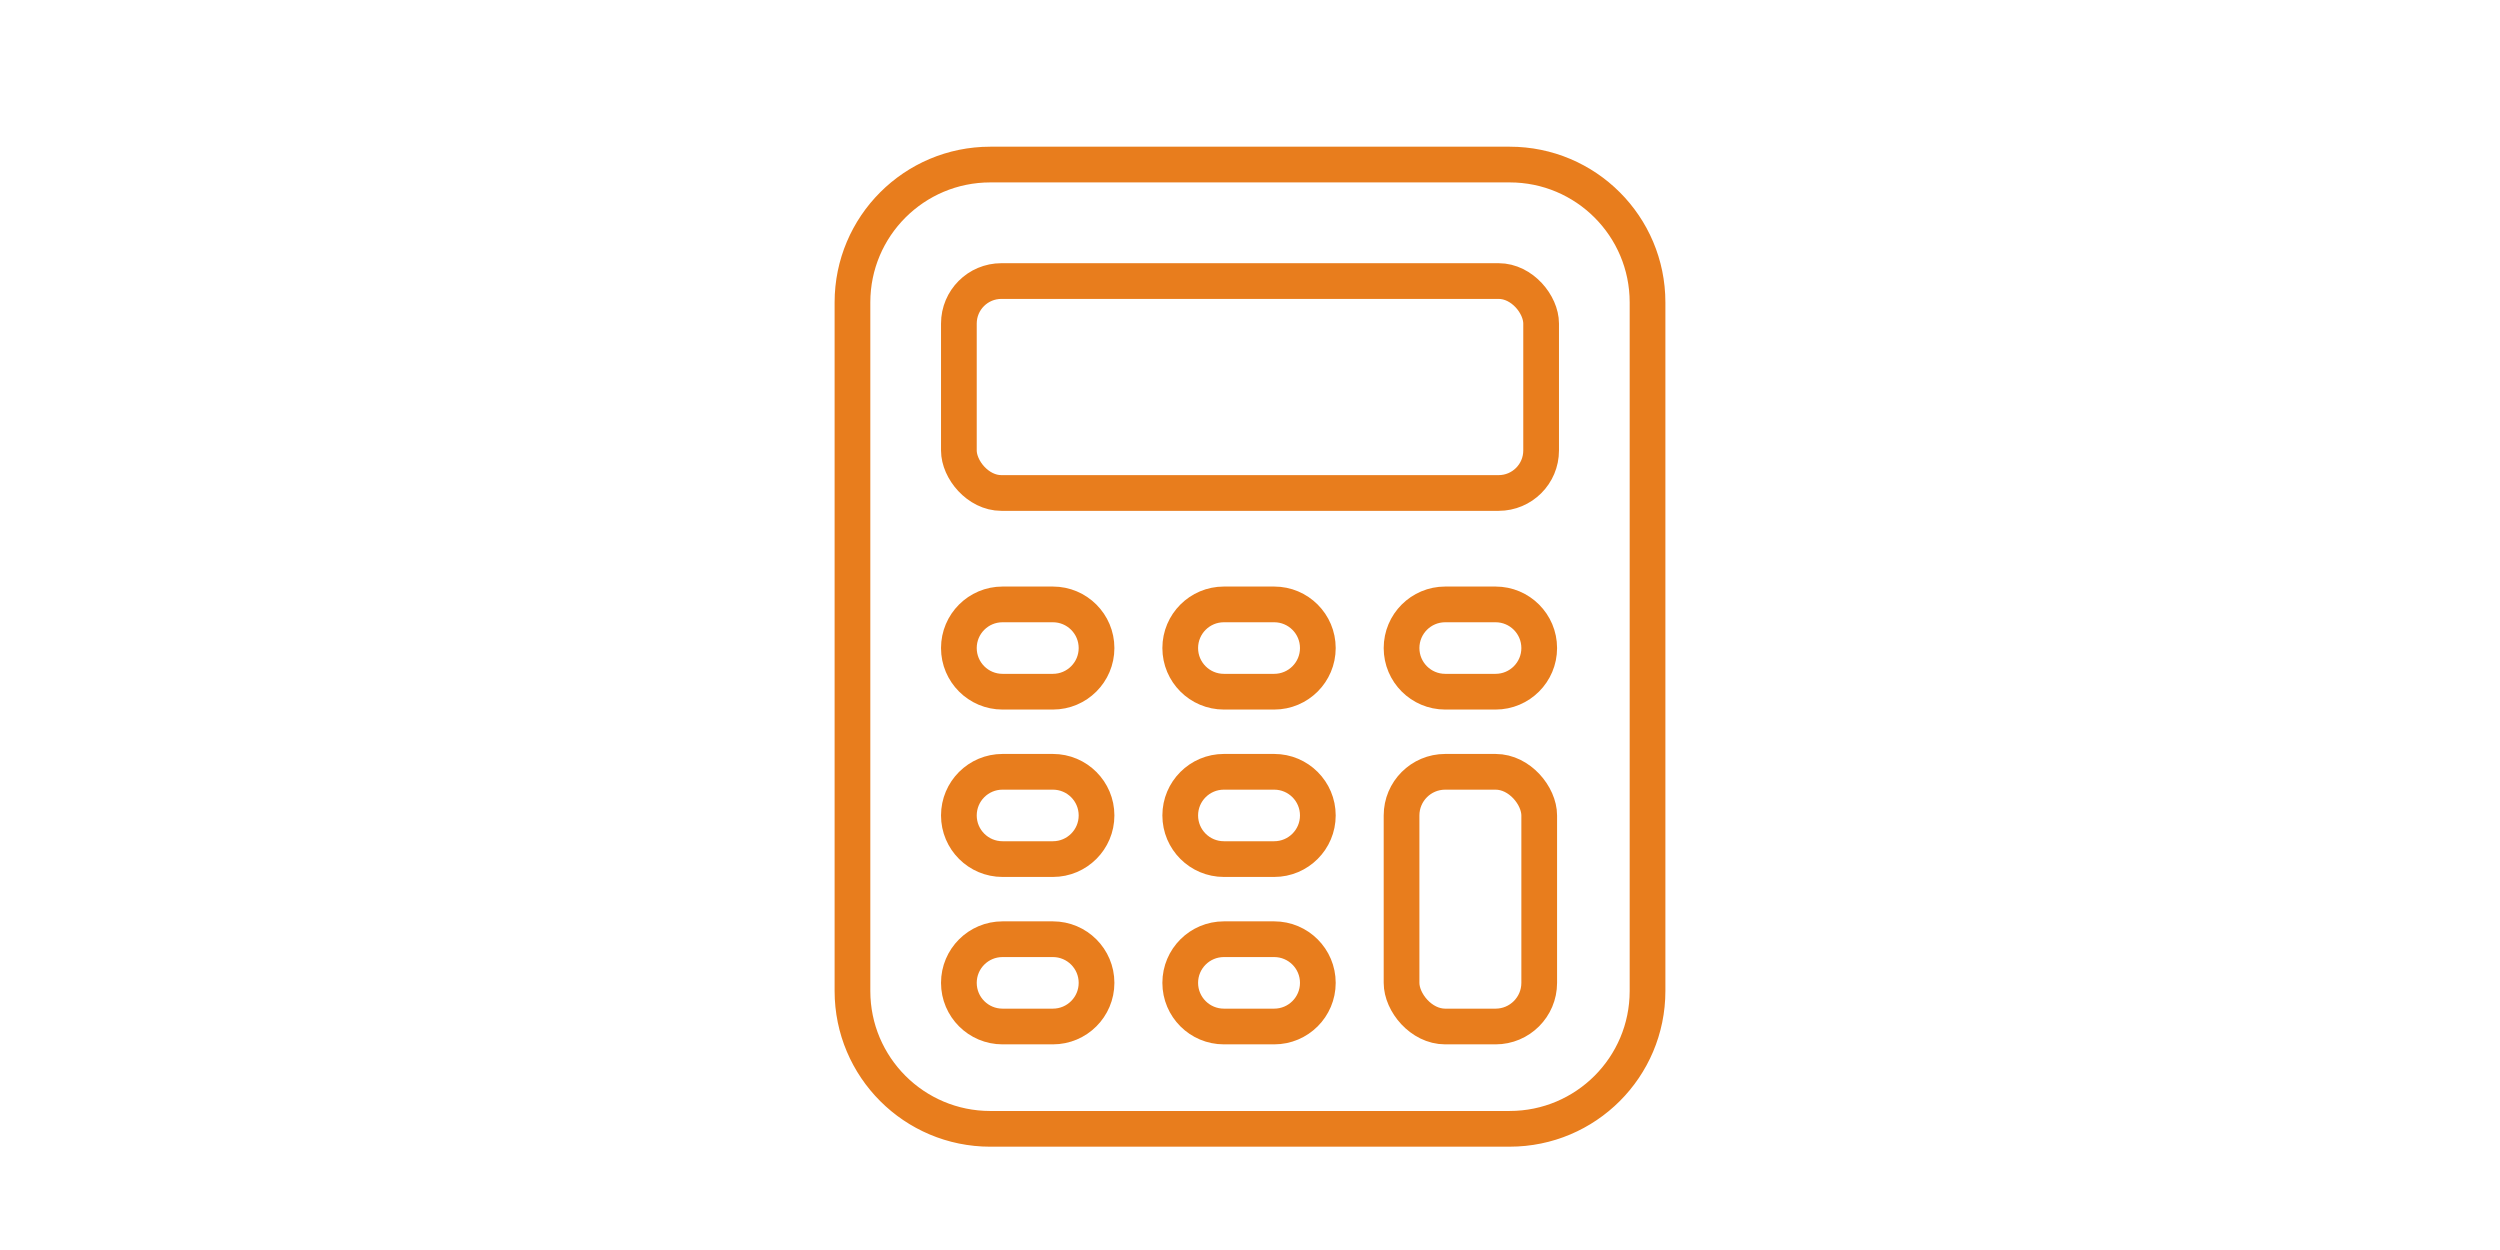
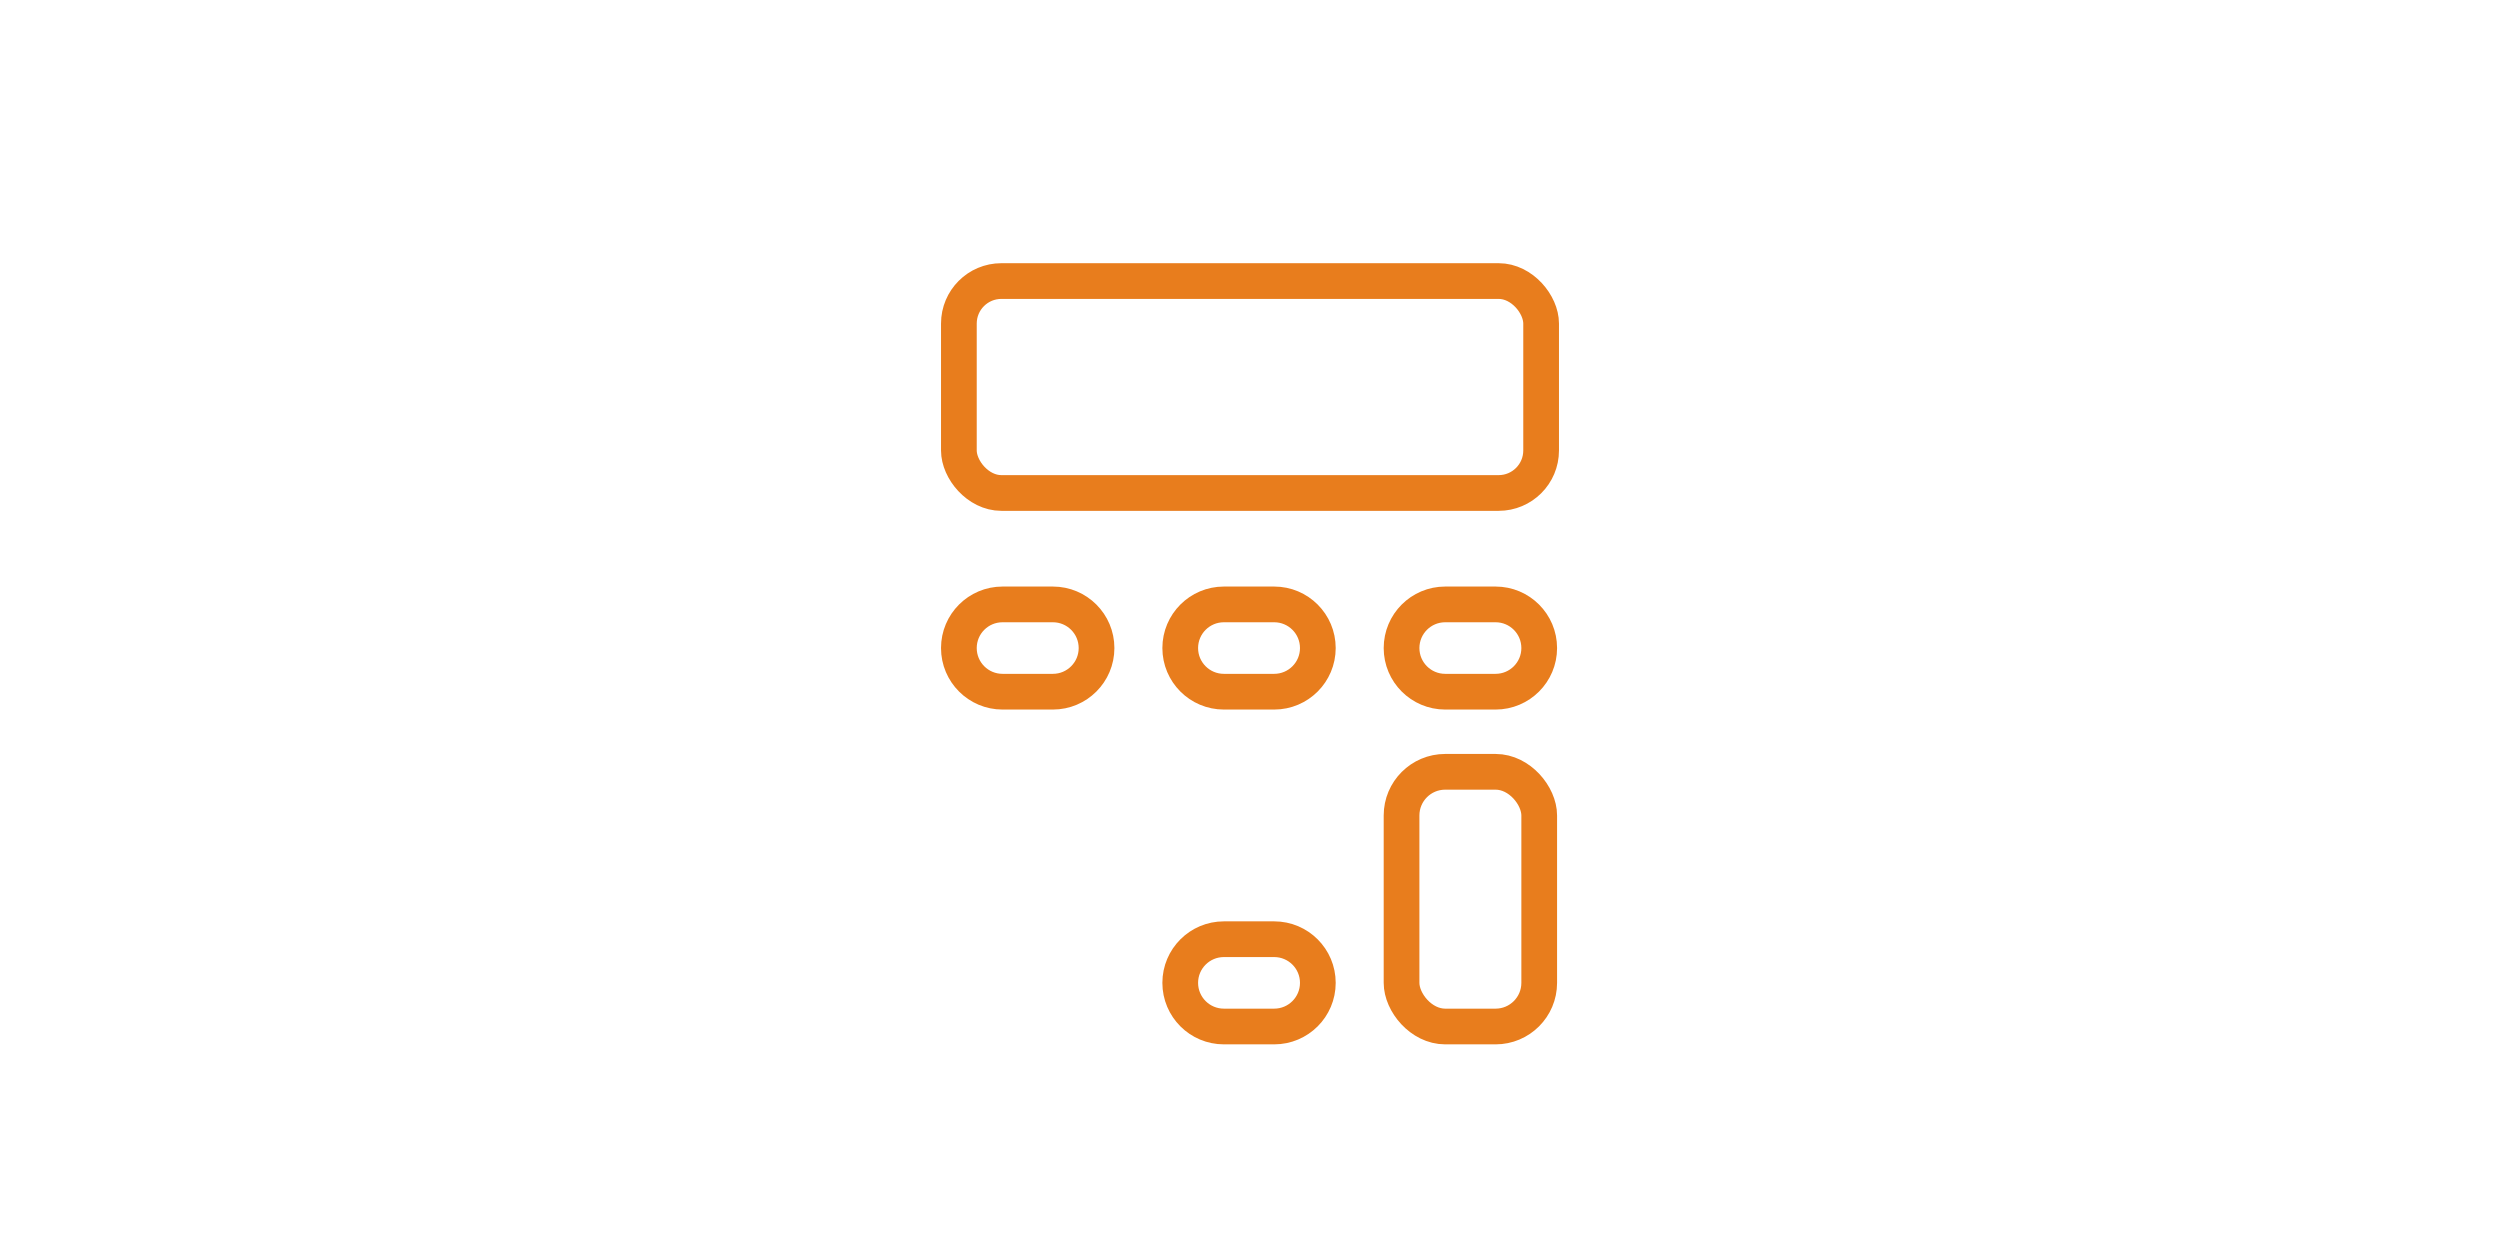
<svg xmlns="http://www.w3.org/2000/svg" id="_レイヤー_2" width="140" height="70" viewBox="0 0 140 70">
  <defs>
    <style>.cls-1{stroke:#e87d1d;stroke-linecap:round;stroke-linejoin:round;stroke-width:2px;}.cls-1,.cls-2{fill:none;}.cls-2{stroke-width:0px;}</style>
  </defs>
  <g id="_ヘッダー背景">
    <path class="cls-1" d="M58.962,38.735h-2.821c-1.35,0-2.444-1.094-2.444-2.444h0c0-1.35,1.094-2.444,2.444-2.444h2.821c1.35,0,2.444,1.094,2.444,2.444h0c0,1.35-1.094,2.444-2.444,2.444Z" />
-     <path class="cls-1" d="M58.962,48.109h-2.821c-1.35,0-2.444-1.094-2.444-2.444h0c0-1.35,1.094-2.444,2.444-2.444h2.821c1.35,0,2.444,1.094,2.444,2.444h0c0,1.35-1.094,2.444-2.444,2.444Z" />
-     <path class="cls-1" d="M58.962,57.484h-2.821c-1.35,0-2.444-1.094-2.444-2.444h0c0-1.35,1.094-2.444,2.444-2.444h2.821c1.35,0,2.444,1.094,2.444,2.444h0c0,1.35-1.094,2.444-2.444,2.444Z" />
    <path class="cls-1" d="M71.355,38.735h-2.818c-1.35,0-2.444-1.094-2.444-2.444h0c0-1.35,1.094-2.444,2.444-2.444h2.818c1.35,0,2.444,1.094,2.444,2.444h0c0,1.35-1.094,2.444-2.444,2.444Z" />
-     <path class="cls-1" d="M71.355,48.109h-2.818c-1.35,0-2.444-1.094-2.444-2.444h0c0-1.35,1.094-2.444,2.444-2.444h2.818c1.35,0,2.444,1.094,2.444,2.444h0c0,1.35-1.094,2.444-2.444,2.444Z" />
    <path class="cls-1" d="M71.355,57.484h-2.818c-1.35,0-2.444-1.094-2.444-2.444h0c0-1.35,1.094-2.444,2.444-2.444h2.818c1.35,0,2.444,1.094,2.444,2.444h0c0,1.35-1.094,2.444-2.444,2.444Z" />
    <path class="cls-1" d="M83.752,38.735h-2.821c-1.35,0-2.444-1.094-2.444-2.444h0c0-1.35,1.094-2.444,2.444-2.444h2.821c1.35,0,2.444,1.094,2.444,2.444h0c0,1.35-1.094,2.444-2.444,2.444Z" />
    <rect class="cls-1" x="78.487" y="43.221" width="7.709" height="14.263" rx="2.444" ry="2.444" />
-     <path class="cls-1" d="M84.544,63.215h-29.088c-4.263,0-7.718-3.456-7.718-7.718V16.933c0-4.263,3.456-7.718,7.718-7.718h29.088c4.263,0,7.718,3.456,7.718,7.718v38.563c0,4.263-3.456,7.718-7.718,7.718Z" />
    <rect class="cls-1" x="53.697" y="15.739" width="32.606" height="11.868" rx="2.38" ry="2.38" />
-     <rect class="cls-2" width="140" height="70" />
  </g>
</svg>